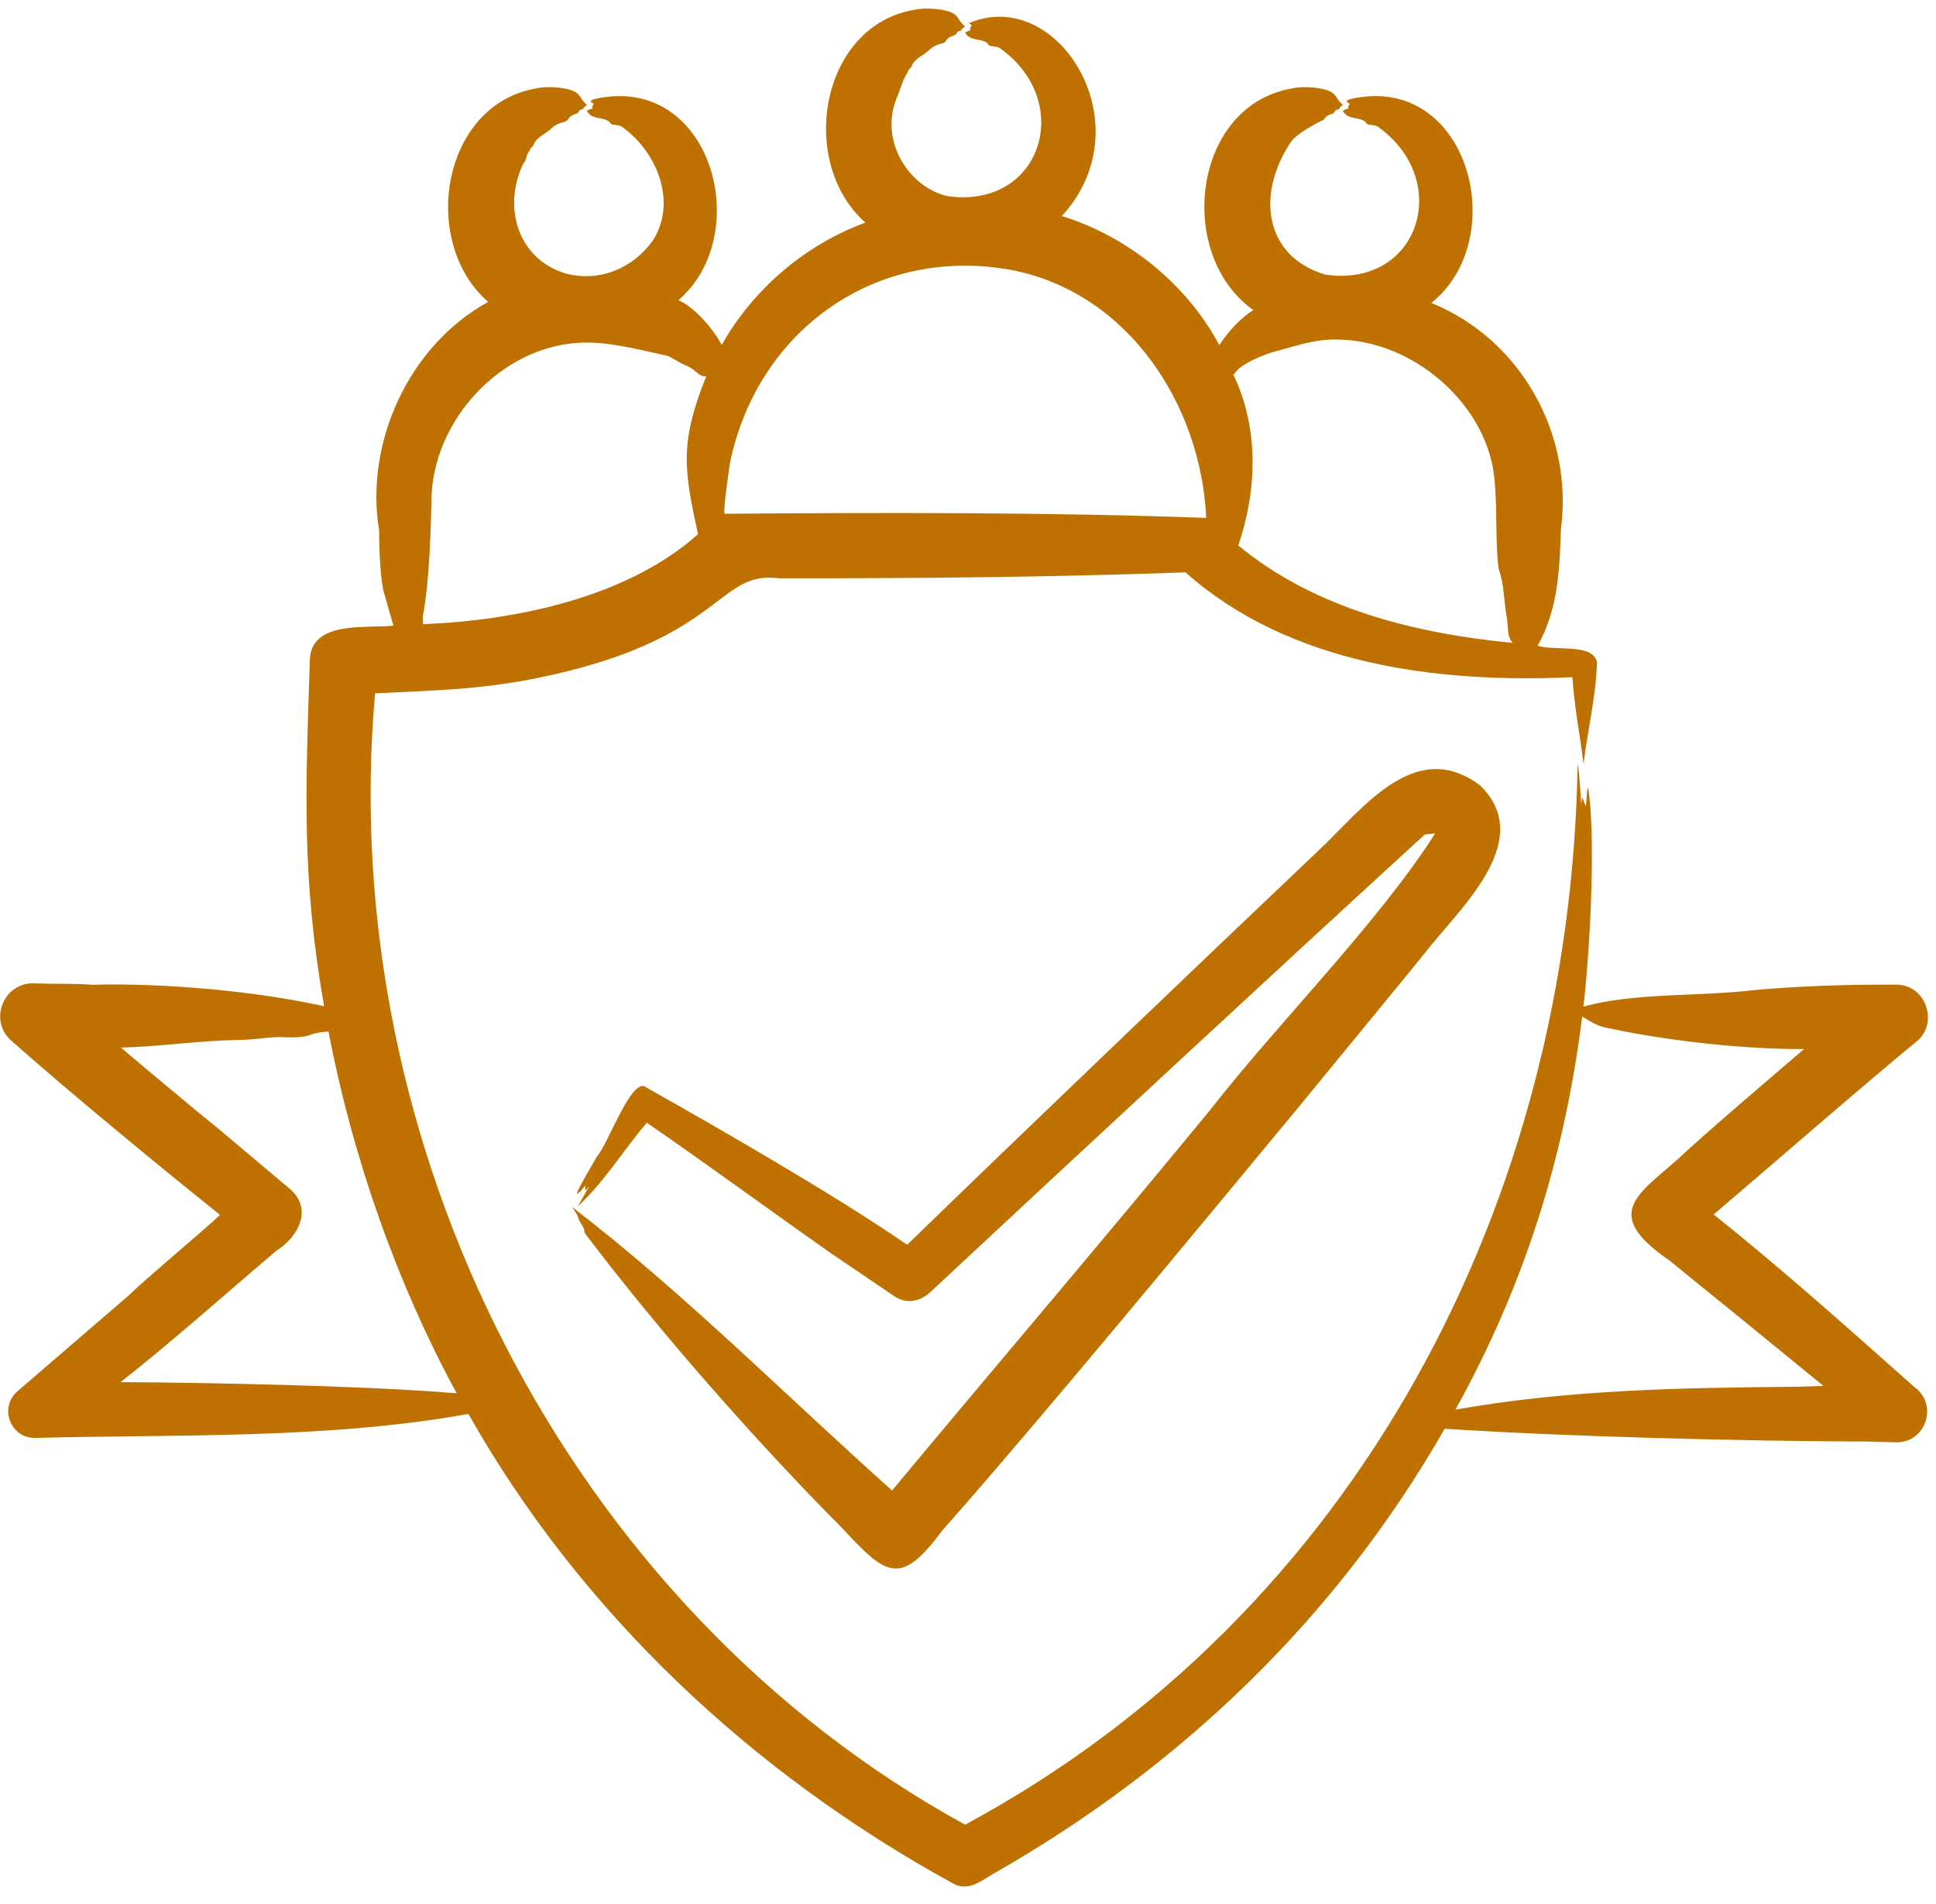
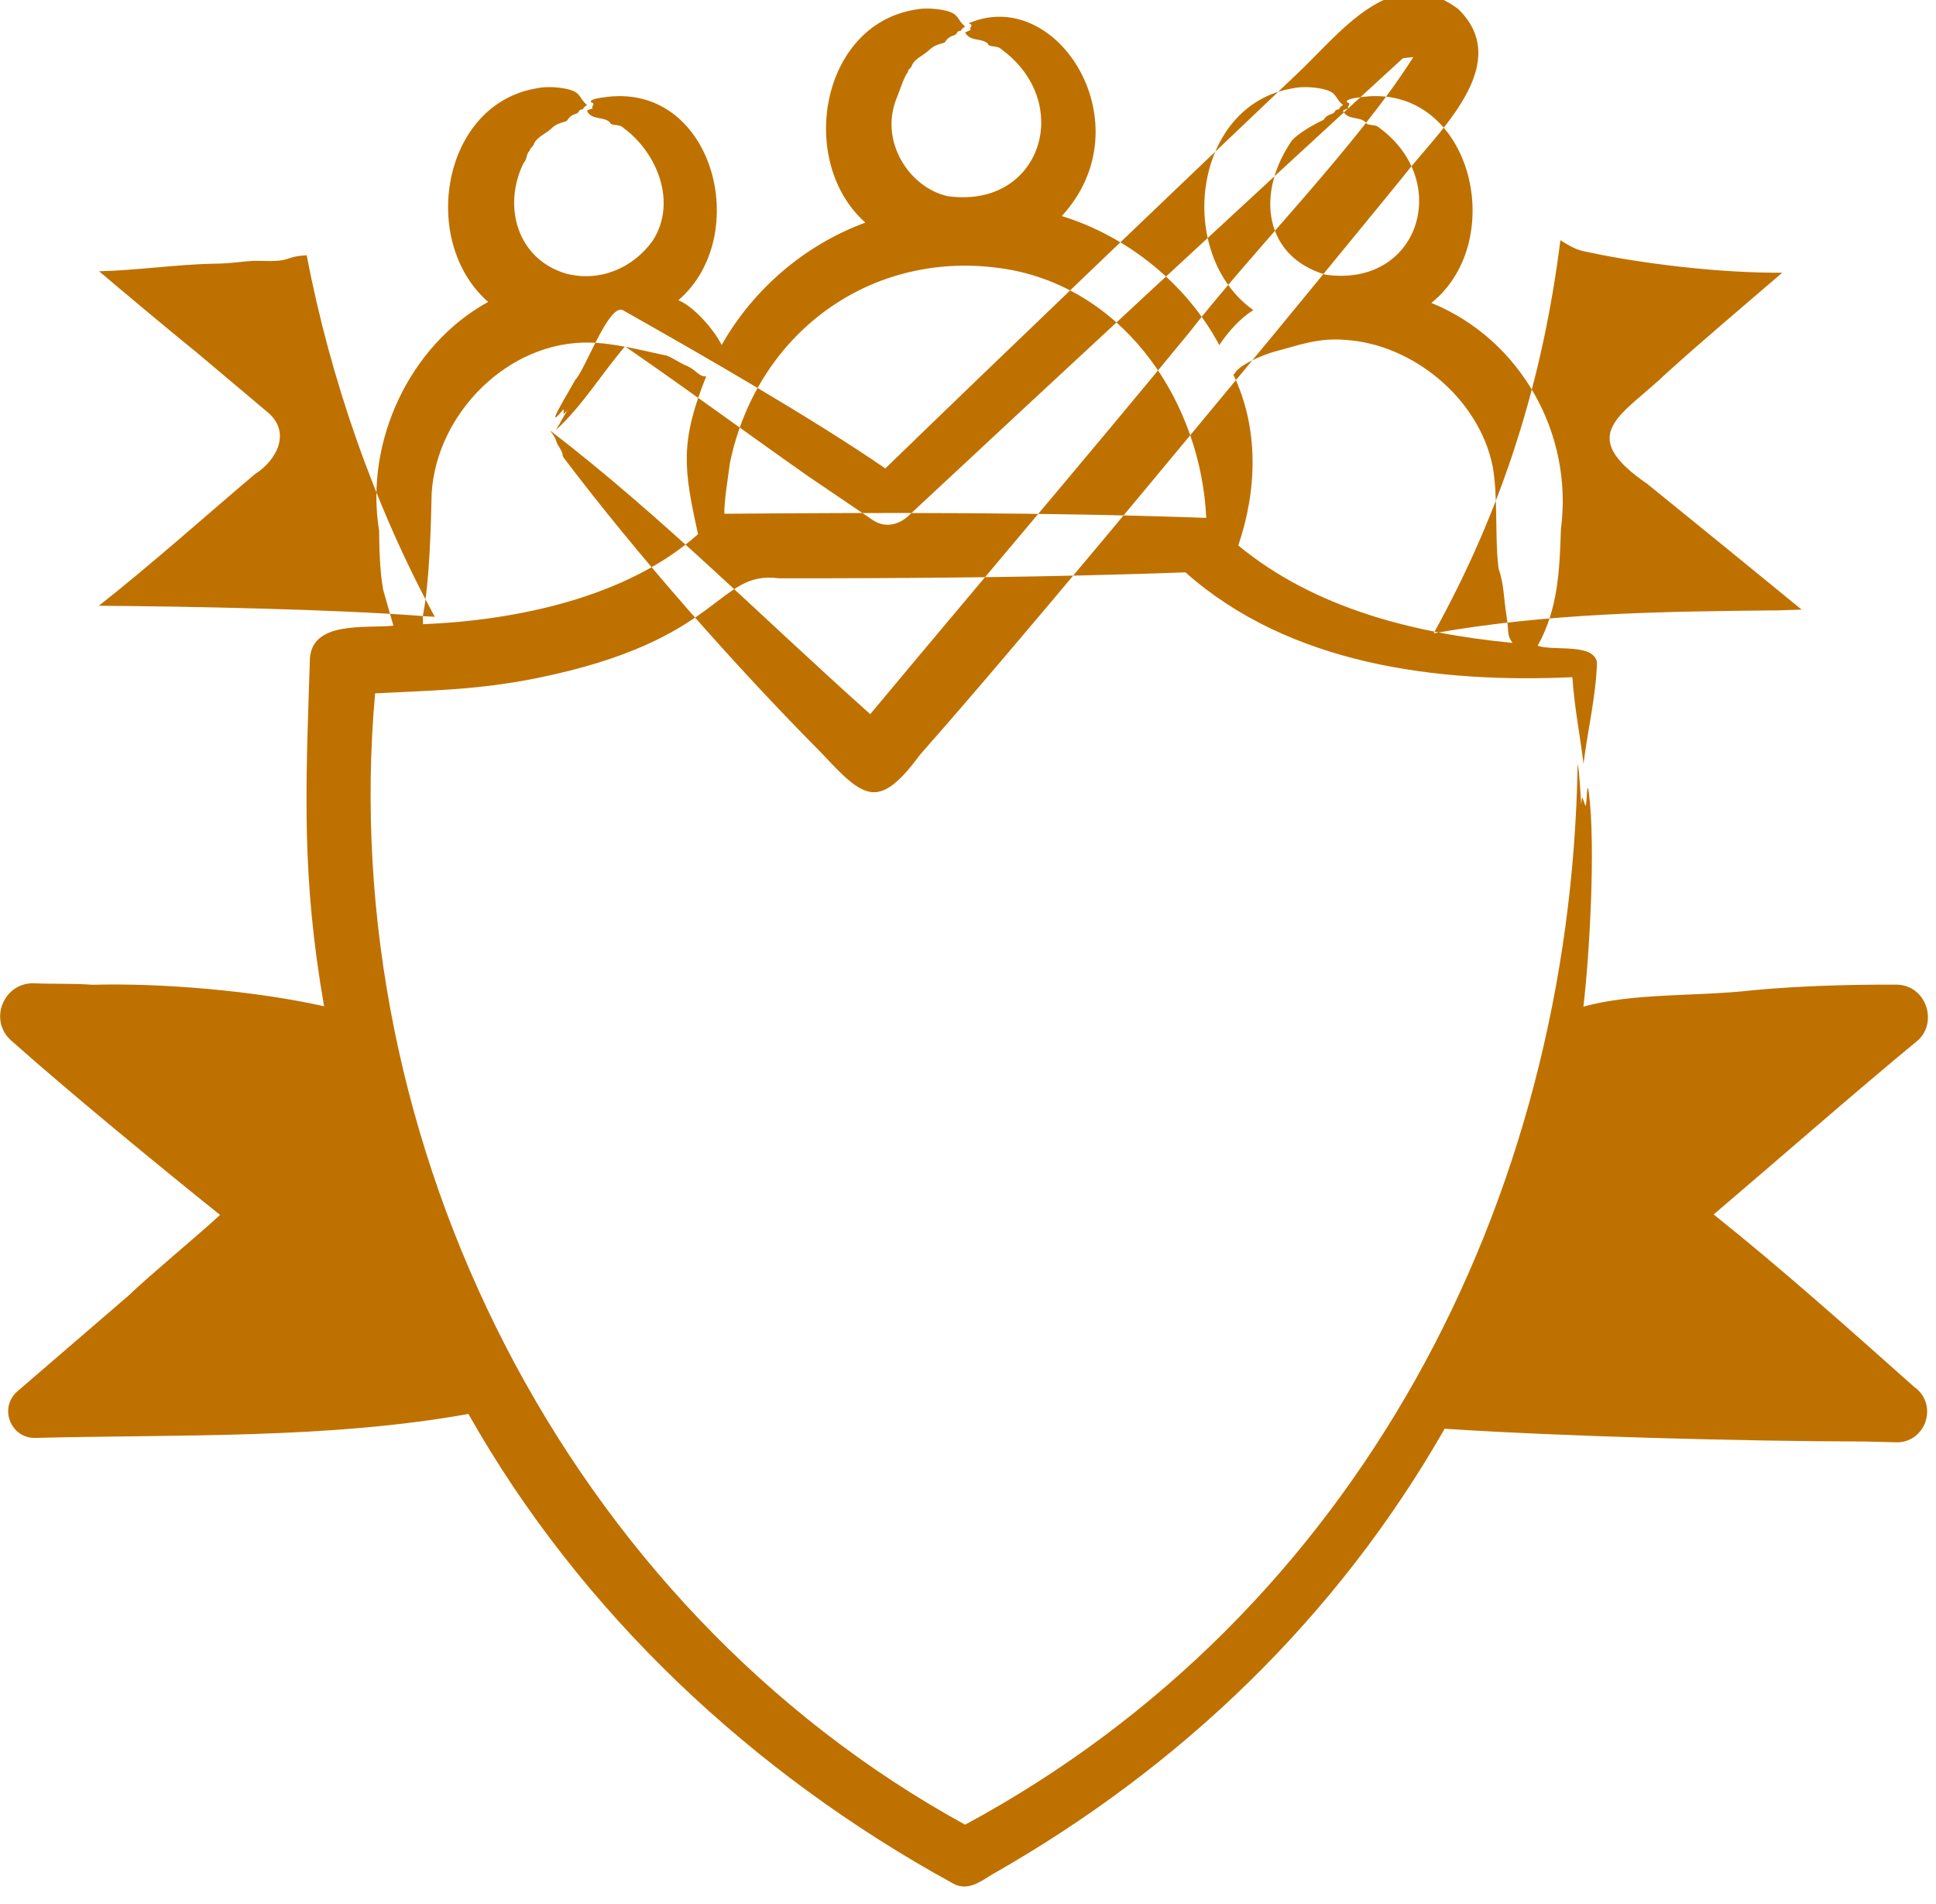
<svg xmlns="http://www.w3.org/2000/svg" fill="none" height="60" viewBox="0 0 61 60" width="61">
-   <path clip-rule="evenodd" d="m60.347 43.735c-2.087-1.856-4.176-3.725-6.352-5.465 1.784-1.517 4.585-3.964 6.401-5.458.687-.561.311-1.8-.678-1.784-1.497-.004-3.012.04-4.494.177-1.744.205-3.743.071-5.333.517.189-1.613.388-5.01.175-6.713-.066-.533-.063.291-.104.393-.095-.18-.106-.464-.141-.051-.019-.288-.056-1.05-.113-1.274-.217 13.783-6.954 26.766-19.299 33.423-12.563-6.888-19.856-21.456-18.59-35.651 1.824-.094 3.227-.107 5.063-.473 5.951-1.197 5.67-3.412 7.663-3.152 4.218.003 8.587-.032 12.806-.188 3.289 2.92 7.959 3.497 12.192 3.304.072 1.03.237 1.789.351 2.729.121-1.009.405-2.195.423-3.208-.129-.604-1.362-.335-1.868-.513.648-1.156.692-2.411.733-3.676.395-3.014-1.276-5.982-4.082-7.126 2.49-1.998 1.22-7.03-2.283-6.476-.053.007-.414.052-.382.139.015.038.13.012.058.13-.021.035-.046.028.009.076-.072.023-.155.035-.188.083.162.303.524.158.725.362.017.114.299.039.418.165 2.309 1.686 1.259 5.046-1.694 4.631-1.92-.571-2.188-2.512-1.11-4.15.147-.264.805-.618 1.05-.729.13-.212.291-.143.355-.264.047-.088.121-.044.138-.083.027-.07.072-.086.119-.119-.261-.222-.175-.358-.515-.474-.288-.091-.774-.123-1.067-.054-3.159.52-3.714 5.23-1.244 6.988-.422.269-.797.687-1.071 1.105-1.012-1.905-2.871-3.424-4.963-4.068 2.645-2.866-.13-7.284-2.927-6.076.015.04.129.015.058.13-.039.062-.032.028.008.078l-.186.083c.166.307.524.157.723.36.016.114.292.039.418.168 2.313 1.686 1.255 5.045-1.695 4.63-1.192-.268-2.175-1.723-1.59-3.119.098-.236.198-.592.34-.791.023-.017-.034-.025.079-.127.084-.076 0-.165.382-.406.282-.177.234-.276.675-.389.074-.019.055-.155.311-.233.131-.042.08-.131.188-.141.088-.009-.021-.013.17-.139-.261-.22-.178-.36-.518-.476-.288-.09-.771-.121-1.065-.054-2.981.49-3.711 4.801-1.559 6.709-1.904.699-3.527 2.089-4.529 3.856-.263-.521-.896-1.221-1.363-1.411 2.373-2.039 1.091-6.936-2.378-6.389-.05.007-.414.052-.38.139.015.04.129.009.058.13-.033.058-.037.028.009.076-.071.023-.158.035-.188.083.157.303.53.158.725.362.016.114.297.039.416.165 1.07.779 1.705 2.352.931 3.555-.628.882-1.69 1.316-2.736 1.04-1.529-.453-2.007-2.112-1.335-3.485.117-.105.067-.279.196-.389.024-.015-.039-.016.082-.129.079-.074.005-.169.38-.405.345-.217.203-.255.674-.389.072-.019.07-.165.311-.236.134-.039.072-.122.188-.139.095-.012-.027-.007.17-.139-.258-.22-.181-.363-.517-.474-.288-.091-.77-.123-1.065-.054-2.997.492-3.709 4.836-1.535 6.732-2.491 1.368-3.894 4.423-3.436 7.205.005.35.008 1.237.131 1.877l.319 1.12c-.837.097-2.631-.186-2.633 1.119-.135 4.122-.26 6.79.449 10.875-2.109-.474-5.043-.74-7.305-.677-.552-.046-1.229-.02-1.809-.046-.959-.052-1.466 1.126-.767 1.784 1.824 1.623 4.696 3.986 6.603 5.514-.593.557-2.311 1.983-2.887 2.546l-3.495 3.011c-.593.512-.224 1.474.546 1.471 4.504-.117 9.205.045 13.662-.756 3.545 6.277 8.959 11.33 15.226 14.772.482.303.899-.032 1.295-.271 5.944-3.38 10.847-8.1 14.239-14.035 3.73.245 9.433.395 13.262.403l.939.024c.931.043 1.367-1.142.628-1.721zm-21.449-31.96c.159-.304.988-.622 1.251-.692.794-.208 1.369-.445 2.256-.371 2.12.139 4.194 1.853 4.624 3.974.179.97.064 2.25.188 3.225.183.547.145.846.26 1.557.066.417-.005.544.181.791-3.065-.296-6.228-1.075-8.642-3.071.596-1.749.657-3.69-.158-5.388.016-.003.029-.013.039-.025zm-15.896 2.798c.872-4.185 4.627-6.853 8.885-6.062 3.649.718 5.95 4.22 6.12 7.809-4.935-.18-10.246-.17-15.181-.13-.023-.33.127-1.241.175-1.617zm-9.678 4.84c.21-1.095.253-2.783.277-3.865.147-2.51 2.416-4.813 4.983-4.752.773.016 1.607.236 2.376.402.101-.011.481.263.707.343.283.131.348.334.584.319-.829 2.072-.714 2.905-.257 4.973-2.231 1.993-5.732 2.719-8.666 2.837l-.004-.259zm.687 24.464c-2.791-.213-7.331-.304-10.211-.324 1.551-1.213 3.431-2.889 4.917-4.146.686-.434 1.156-1.315.408-1.948l-2.255-1.9c-.534-.423-2.512-2.078-3.061-2.547 1.168-.025 2.472-.22 3.66-.24.534.004.999-.105 1.43-.088 1.032.039.686-.129 1.452-.177.741 3.894 2.139 7.91 4.036 11.394l-.379-.02zm42.565-.178c-3.586.035-7.146.087-10.717.722 2.172-3.922 3.438-7.952 3.993-12.387.609.382.621.311 1.282.46 1.67.323 3.865.575 5.709.564-1.184 1.021-2.502 2.128-3.645 3.164-1.39 1.337-2.914 1.911-.605 3.493 1.411 1.142 3.459 2.809 4.862 3.96l-.88.027zm-38.125-4.808c-.095-.133.059-.028-.201-.431-.045-.074.007-.107-.23-.429 3.525 2.704 6.759 5.97 10.087 8.938 3.179-3.818 6.873-8.155 10.032-12.002 2.061-2.653 5.316-5.917 7.08-8.705l-.329.037c-4.52 4.137-11.186 10.321-15.623 14.461-.338.276-.735.324-1.081.092l-2.017-1.368c-1.841-1.292-3.914-2.814-5.789-4.104-.717.836-1.338 1.864-2.174 2.633l.358-.626c-.196.205-.094.13-.122-.029-.696.848.206-.615.374-.929.33-.338 1.091-2.533 1.541-2.165 2.421 1.368 5.963 3.402 8.225 4.962 3.499-3.397 9.33-8.978 12.936-12.399 1.365-1.268 3.047-3.641 5.122-2.072 1.697 1.663-.471 3.709-1.552 5.036-.246.322-3.916 4.784-4.264 5.209-2.985 3.602-8.09 9.79-11.139 13.235-1.319 1.789-1.774 1.394-3.115-.043-2.776-2.797-5.813-6.25-8.119-9.3zm26.483-12.632s-.009.007-.012.011c.008-.008.024-.024.012-.011zm.433.036s-.001 0-.005 0z" fill="#bf7100" fill-rule="evenodd" />
+   <path clip-rule="evenodd" d="m60.347 43.735c-2.087-1.856-4.176-3.725-6.352-5.465 1.784-1.517 4.585-3.964 6.401-5.458.687-.561.311-1.8-.678-1.784-1.497-.004-3.012.04-4.494.177-1.744.205-3.743.071-5.333.517.189-1.613.388-5.01.175-6.713-.066-.533-.063.291-.104.393-.095-.18-.106-.464-.141-.051-.019-.288-.056-1.05-.113-1.274-.217 13.783-6.954 26.766-19.299 33.423-12.563-6.888-19.856-21.456-18.59-35.651 1.824-.094 3.227-.107 5.063-.473 5.951-1.197 5.67-3.412 7.663-3.152 4.218.003 8.587-.032 12.806-.188 3.289 2.92 7.959 3.497 12.192 3.304.072 1.03.237 1.789.351 2.729.121-1.009.405-2.195.423-3.208-.129-.604-1.362-.335-1.868-.513.648-1.156.692-2.411.733-3.676.395-3.014-1.276-5.982-4.082-7.126 2.49-1.998 1.22-7.03-2.283-6.476-.053.007-.414.052-.382.139.015.038.13.012.058.13-.021.035-.046.028.009.076-.072.023-.155.035-.188.083.162.303.524.158.725.362.017.114.299.039.418.165 2.309 1.686 1.259 5.046-1.694 4.631-1.92-.571-2.188-2.512-1.11-4.15.147-.264.805-.618 1.05-.729.13-.212.291-.143.355-.264.047-.088.121-.044.138-.083.027-.07.072-.086.119-.119-.261-.222-.175-.358-.515-.474-.288-.091-.774-.123-1.067-.054-3.159.52-3.714 5.23-1.244 6.988-.422.269-.797.687-1.071 1.105-1.012-1.905-2.871-3.424-4.963-4.068 2.645-2.866-.13-7.284-2.927-6.076.015.04.129.015.058.13-.039.062-.032.028.008.078l-.186.083c.166.307.524.157.723.36.016.114.292.039.418.168 2.313 1.686 1.255 5.045-1.695 4.63-1.192-.268-2.175-1.723-1.59-3.119.098-.236.198-.592.34-.791.023-.017-.034-.025.079-.127.084-.076 0-.165.382-.406.282-.177.234-.276.675-.389.074-.019.055-.155.311-.233.131-.042.08-.131.188-.141.088-.009-.021-.013.17-.139-.261-.22-.178-.36-.518-.476-.288-.09-.771-.121-1.065-.054-2.981.49-3.711 4.801-1.559 6.709-1.904.699-3.527 2.089-4.529 3.856-.263-.521-.896-1.221-1.363-1.411 2.373-2.039 1.091-6.936-2.378-6.389-.05.007-.414.052-.38.139.015.04.129.009.058.13-.033.058-.037.028.009.076-.071.023-.158.035-.188.083.157.303.53.158.725.362.016.114.297.039.416.165 1.07.779 1.705 2.352.931 3.555-.628.882-1.69 1.316-2.736 1.04-1.529-.453-2.007-2.112-1.335-3.485.117-.105.067-.279.196-.389.024-.015-.039-.016.082-.129.079-.074.005-.169.38-.405.345-.217.203-.255.674-.389.072-.019.07-.165.311-.236.134-.039.072-.122.188-.139.095-.012-.027-.007.17-.139-.258-.22-.181-.363-.517-.474-.288-.091-.77-.123-1.065-.054-2.997.492-3.709 4.836-1.535 6.732-2.491 1.368-3.894 4.423-3.436 7.205.005.35.008 1.237.131 1.877l.319 1.12c-.837.097-2.631-.186-2.633 1.119-.135 4.122-.26 6.79.449 10.875-2.109-.474-5.043-.74-7.305-.677-.552-.046-1.229-.02-1.809-.046-.959-.052-1.466 1.126-.767 1.784 1.824 1.623 4.696 3.986 6.603 5.514-.593.557-2.311 1.983-2.887 2.546l-3.495 3.011c-.593.512-.224 1.474.546 1.471 4.504-.117 9.205.045 13.662-.756 3.545 6.277 8.959 11.33 15.226 14.772.482.303.899-.032 1.295-.271 5.944-3.38 10.847-8.1 14.239-14.035 3.73.245 9.433.395 13.262.403l.939.024c.931.043 1.367-1.142.628-1.721zm-21.449-31.96c.159-.304.988-.622 1.251-.692.794-.208 1.369-.445 2.256-.371 2.12.139 4.194 1.853 4.624 3.974.179.97.064 2.25.188 3.225.183.547.145.846.26 1.557.066.417-.005.544.181.791-3.065-.296-6.228-1.075-8.642-3.071.596-1.749.657-3.69-.158-5.388.016-.003.029-.013.039-.025zm-15.896 2.798c.872-4.185 4.627-6.853 8.885-6.062 3.649.718 5.95 4.22 6.12 7.809-4.935-.18-10.246-.17-15.181-.13-.023-.33.127-1.241.175-1.617zm-9.678 4.84c.21-1.095.253-2.783.277-3.865.147-2.51 2.416-4.813 4.983-4.752.773.016 1.607.236 2.376.402.101-.011.481.263.707.343.283.131.348.334.584.319-.829 2.072-.714 2.905-.257 4.973-2.231 1.993-5.732 2.719-8.666 2.837l-.004-.259zc-2.791-.213-7.331-.304-10.211-.324 1.551-1.213 3.431-2.889 4.917-4.146.686-.434 1.156-1.315.408-1.948l-2.255-1.9c-.534-.423-2.512-2.078-3.061-2.547 1.168-.025 2.472-.22 3.66-.24.534.004.999-.105 1.43-.088 1.032.039.686-.129 1.452-.177.741 3.894 2.139 7.91 4.036 11.394l-.379-.02zm42.565-.178c-3.586.035-7.146.087-10.717.722 2.172-3.922 3.438-7.952 3.993-12.387.609.382.621.311 1.282.46 1.67.323 3.865.575 5.709.564-1.184 1.021-2.502 2.128-3.645 3.164-1.39 1.337-2.914 1.911-.605 3.493 1.411 1.142 3.459 2.809 4.862 3.96l-.88.027zm-38.125-4.808c-.095-.133.059-.028-.201-.431-.045-.074.007-.107-.23-.429 3.525 2.704 6.759 5.97 10.087 8.938 3.179-3.818 6.873-8.155 10.032-12.002 2.061-2.653 5.316-5.917 7.08-8.705l-.329.037c-4.52 4.137-11.186 10.321-15.623 14.461-.338.276-.735.324-1.081.092l-2.017-1.368c-1.841-1.292-3.914-2.814-5.789-4.104-.717.836-1.338 1.864-2.174 2.633l.358-.626c-.196.205-.094.13-.122-.029-.696.848.206-.615.374-.929.33-.338 1.091-2.533 1.541-2.165 2.421 1.368 5.963 3.402 8.225 4.962 3.499-3.397 9.33-8.978 12.936-12.399 1.365-1.268 3.047-3.641 5.122-2.072 1.697 1.663-.471 3.709-1.552 5.036-.246.322-3.916 4.784-4.264 5.209-2.985 3.602-8.09 9.79-11.139 13.235-1.319 1.789-1.774 1.394-3.115-.043-2.776-2.797-5.813-6.25-8.119-9.3zm26.483-12.632s-.009.007-.012.011c.008-.008.024-.024.012-.011zm.433.036s-.001 0-.005 0z" fill="#bf7100" fill-rule="evenodd" />
</svg>